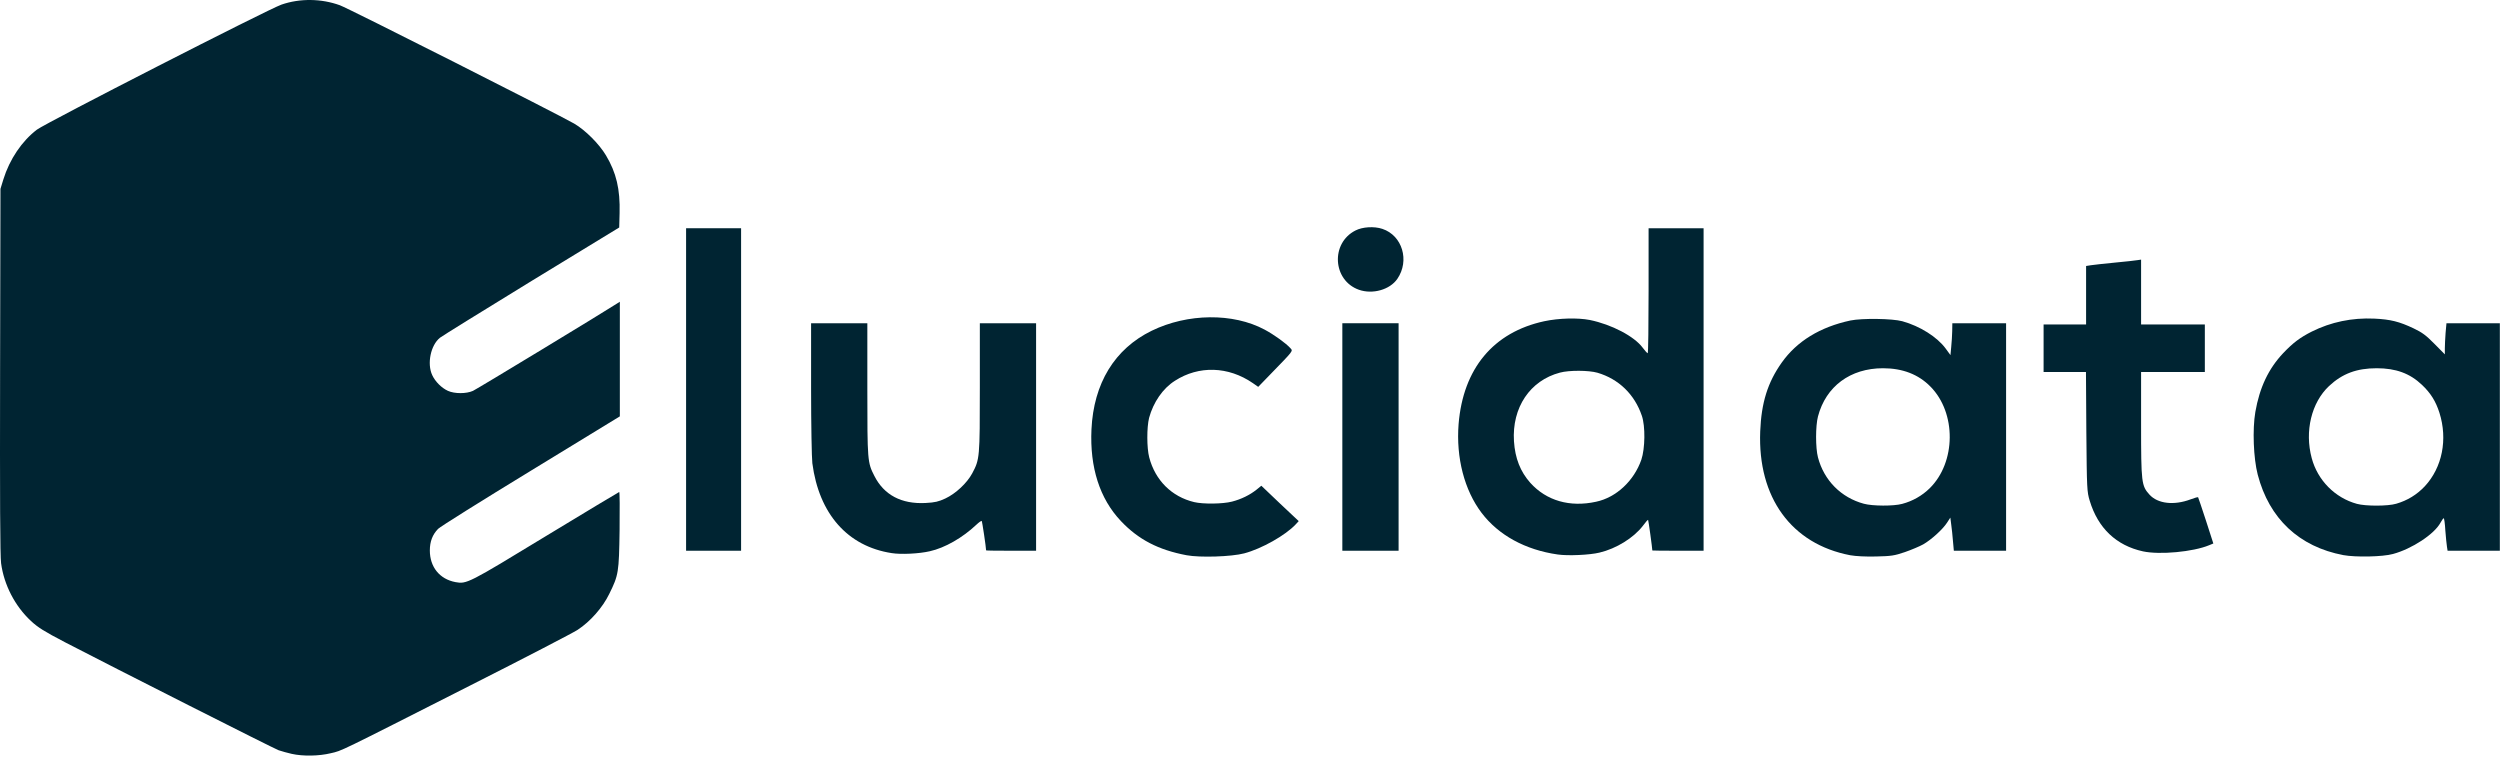
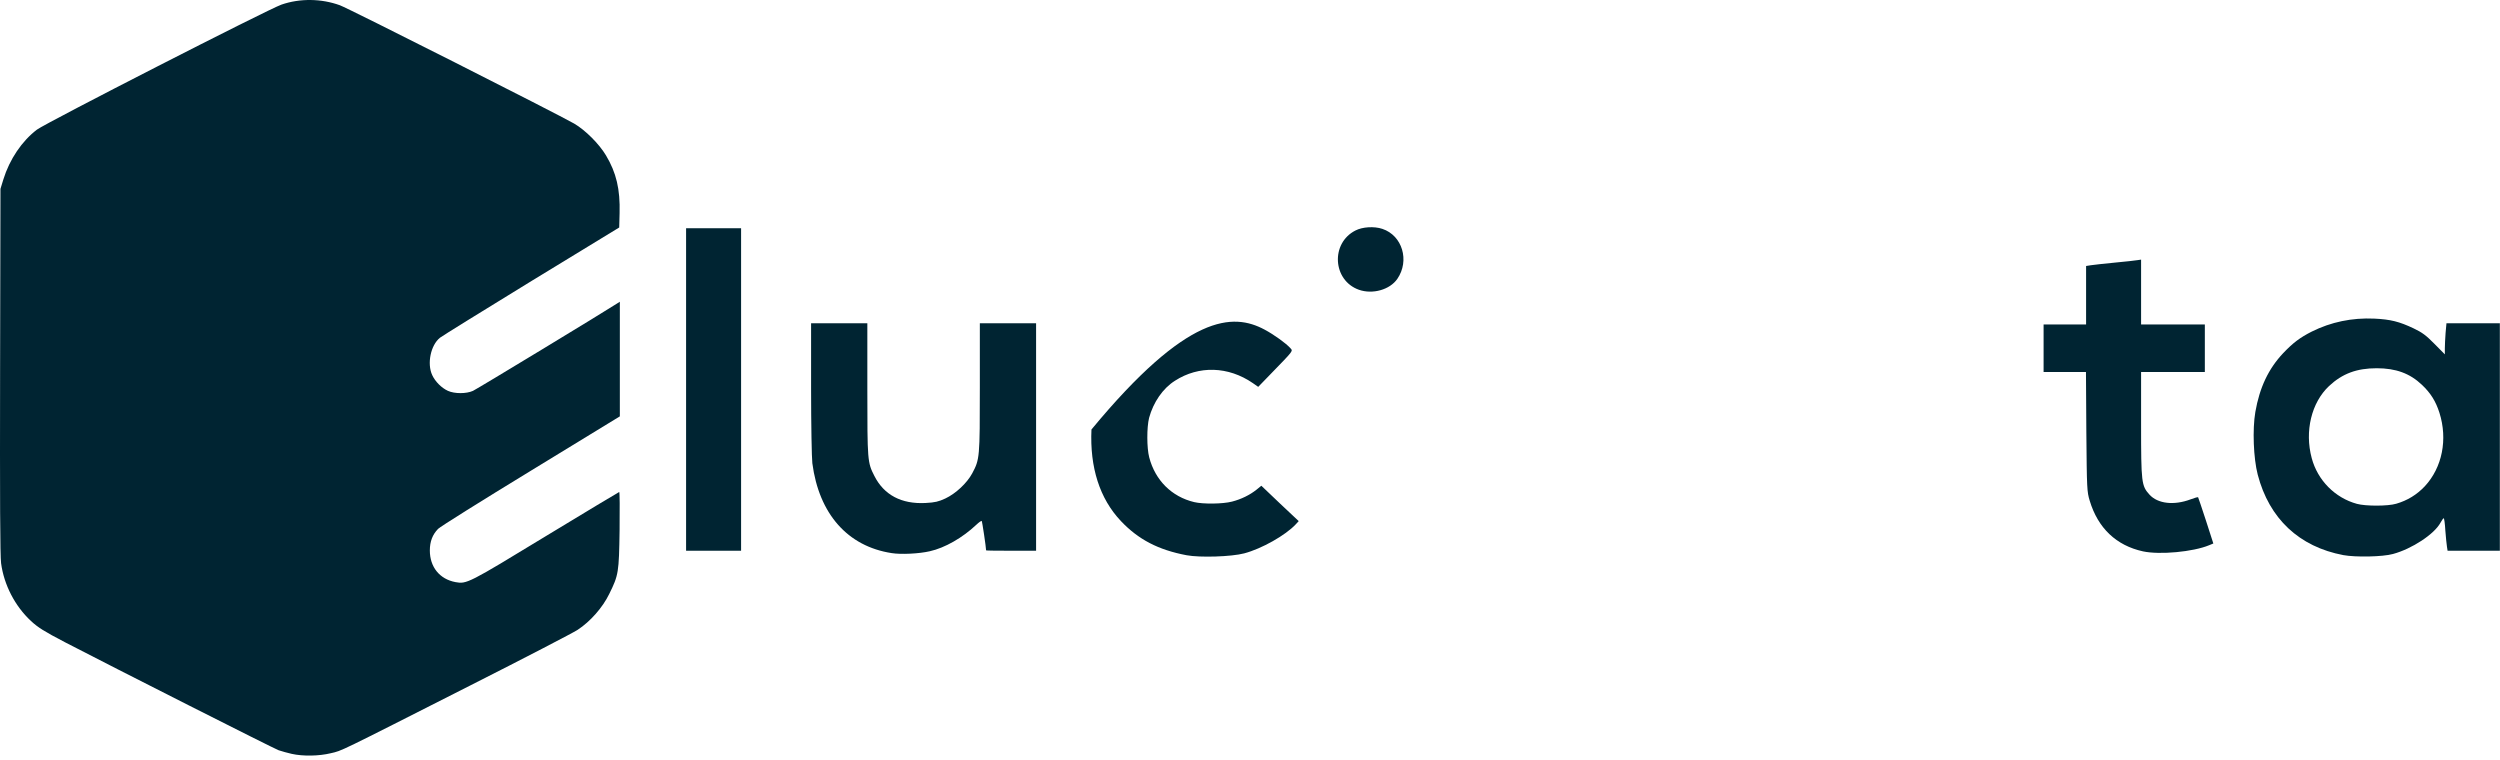
<svg xmlns="http://www.w3.org/2000/svg" width="500" height="152" viewBox="0 0 500 152" fill="none">
  <path d="M58.343 150.773C57.518 150.598 56.343 150.248 55.718 150.048C54.643 149.648 23.068 133.673 12.993 128.448C8.868 126.298 7.593 125.498 6.193 124.198C2.993 121.223 0.793 116.973 0.218 112.648C0.018 111.148 -0.032 99.798 0.018 74.148L0.093 37.773L0.668 35.898C1.918 31.848 4.393 28.198 7.393 25.923C9.243 24.548 53.668 1.823 56.293 0.923C59.968 -0.352 64.243 -0.302 67.968 1.048C69.668 1.648 111.593 22.848 114.843 24.723C117.068 26.023 119.818 28.773 121.193 31.073C123.268 34.548 124.043 37.848 123.918 42.623L123.843 45.498L106.343 56.173C96.718 62.073 88.468 67.173 87.993 67.548C86.143 69.023 85.368 72.723 86.443 75.023C87.043 76.323 88.318 77.598 89.593 78.173C90.918 78.773 93.268 78.773 94.593 78.173C95.368 77.823 120.893 62.348 123.418 60.698L123.968 60.348V71.798V83.273L106.168 94.148C96.368 100.123 88.018 105.348 87.618 105.773C86.493 106.923 85.968 108.323 85.968 110.098C85.968 113.398 87.918 115.823 91.093 116.423C93.318 116.848 93.693 116.648 109.093 107.273C117.143 102.398 123.768 98.398 123.843 98.398C123.943 98.398 123.968 101.798 123.918 105.973C123.793 114.523 123.718 114.998 121.843 118.798C120.518 121.523 118.043 124.323 115.518 125.973C114.593 126.573 104.968 131.573 94.093 137.073C67.168 150.723 68.493 150.098 66.143 150.648C63.768 151.223 60.593 151.273 58.343 150.773Z" fill="#002432" />
-   <path d="M237.318 111.048C231.643 109.973 227.668 107.898 224.168 104.198C219.943 99.723 217.943 93.498 218.293 85.898C218.718 76.673 222.918 69.773 230.343 66.148C237.518 62.648 246.618 62.548 252.918 65.923C254.793 66.923 257.193 68.648 258.068 69.623C258.618 70.248 258.818 69.973 253.993 74.948L251.643 77.373L250.568 76.623C245.668 73.248 239.768 73.073 234.993 76.148C232.568 77.673 230.668 80.448 229.818 83.573C229.343 85.473 229.343 89.573 229.843 91.473C231.043 96.073 234.343 99.348 238.843 100.423C240.643 100.848 244.568 100.798 246.393 100.323C248.243 99.848 249.968 98.998 251.318 97.923L252.268 97.148L255.993 100.698L259.743 104.223L259.168 104.848C257.118 107.048 252.343 109.748 248.843 110.673C246.293 111.348 239.993 111.548 237.318 111.048Z" fill="#002432" />
-   <path d="M370.043 111.048C358.293 108.798 351.518 99.523 352.043 86.273C352.268 80.523 353.543 76.473 356.343 72.523C359.368 68.248 364.018 65.398 370.093 64.098C372.393 63.623 378.468 63.698 380.468 64.248C383.993 65.223 387.443 67.398 389.143 69.723L390.093 71.023L390.243 69.398C390.343 68.498 390.418 67.073 390.443 66.223L390.468 64.648H395.843H401.218V87.398V110.148H395.993H390.768L390.593 108.223C390.518 107.148 390.343 105.648 390.243 104.898L390.068 103.523L389.418 104.523C388.568 105.848 386.293 107.923 384.643 108.873C383.918 109.273 382.268 109.973 380.968 110.423C378.843 111.148 378.243 111.223 375.218 111.298C373.093 111.348 371.193 111.248 370.043 111.048ZM380.443 100.773C382.518 100.223 384.418 99.148 385.943 97.648C391.218 92.448 391.293 82.573 386.093 77.323C383.693 74.873 380.518 73.648 376.593 73.648C370.068 73.648 365.168 77.273 363.593 83.298C363.093 85.198 363.093 89.598 363.593 91.473C364.793 96.073 368.218 99.523 372.768 100.748C374.493 101.223 378.718 101.248 380.443 100.773Z" fill="#002432" />
+   <path d="M237.318 111.048C231.643 109.973 227.668 107.898 224.168 104.198C219.943 99.723 217.943 93.498 218.293 85.898C237.518 62.648 246.618 62.548 252.918 65.923C254.793 66.923 257.193 68.648 258.068 69.623C258.618 70.248 258.818 69.973 253.993 74.948L251.643 77.373L250.568 76.623C245.668 73.248 239.768 73.073 234.993 76.148C232.568 77.673 230.668 80.448 229.818 83.573C229.343 85.473 229.343 89.573 229.843 91.473C231.043 96.073 234.343 99.348 238.843 100.423C240.643 100.848 244.568 100.798 246.393 100.323C248.243 99.848 249.968 98.998 251.318 97.923L252.268 97.148L255.993 100.698L259.743 104.223L259.168 104.848C257.118 107.048 252.343 109.748 248.843 110.673C246.293 111.348 239.993 111.548 237.318 111.048Z" fill="#002432" />
  <path d="M468.668 111.023C459.843 109.348 453.843 103.748 451.543 94.923C450.693 91.648 450.468 85.873 451.068 82.398C451.918 77.498 453.693 73.748 456.643 70.623C458.618 68.548 460.018 67.498 462.343 66.323C466.193 64.398 470.418 63.523 474.843 63.723C478.118 63.873 479.868 64.323 482.718 65.673C484.443 66.498 485.193 67.048 486.893 68.773L488.968 70.873V69.673C488.968 69.023 489.043 67.623 489.118 66.573L489.293 64.648H494.618H499.968V87.398V110.148H494.743H489.518L489.393 109.348C489.318 108.898 489.168 107.423 489.068 106.098C488.993 104.748 488.843 103.648 488.743 103.648C488.643 103.648 488.368 104.048 488.093 104.548C486.868 106.823 482.393 109.773 478.593 110.798C476.518 111.373 471.143 111.473 468.668 111.023ZM479.243 100.748C481.493 100.098 483.393 98.923 484.968 97.248C488.443 93.498 489.568 87.898 487.893 82.573C487.143 80.223 486.118 78.598 484.368 76.948C481.968 74.673 479.168 73.648 475.343 73.648C471.343 73.648 468.468 74.723 465.818 77.198C462.293 80.498 460.893 86.248 462.343 91.623C463.518 96.048 466.993 99.573 471.393 100.773C473.143 101.248 477.568 101.248 479.243 100.748Z" fill="#002432" />
-   <path d="M311.543 110.898C305.068 109.973 299.718 107.048 296.318 102.573C292.868 98.023 291.193 91.523 291.718 84.823C292.618 73.723 298.668 66.448 308.843 64.248C311.768 63.623 315.543 63.523 317.968 63.998C322.343 64.898 326.868 67.273 328.543 69.548C328.993 70.148 329.418 70.623 329.543 70.648C329.643 70.648 329.718 65.023 329.718 58.148V45.648H335.218H340.718V77.898V110.148H335.593C332.768 110.148 330.468 110.123 330.468 110.098C330.443 109.523 329.693 104.048 329.618 103.973C329.568 103.923 329.093 104.448 328.568 105.173C326.718 107.573 323.268 109.723 319.893 110.523C317.943 110.998 313.593 111.198 311.543 110.898ZM319.218 100.348C323.243 99.498 326.793 96.173 328.268 91.948C329.018 89.723 329.093 85.248 328.368 83.148C326.918 78.873 323.743 75.798 319.493 74.548C317.768 74.048 313.818 74.023 311.993 74.523C305.993 76.098 302.368 81.523 302.793 88.248C303.018 91.673 304.068 94.323 306.068 96.573C309.293 100.148 313.968 101.498 319.218 100.348Z" fill="#002432" />
  <path d="M178.343 110.623C169.518 109.273 163.793 102.773 162.468 92.648C162.343 91.623 162.218 84.898 162.218 77.723V64.648H167.843H173.468V77.848C173.468 92.123 173.493 92.498 174.868 95.173C176.793 98.998 180.293 100.848 185.118 100.598C187.018 100.498 187.718 100.323 189.068 99.698C191.143 98.723 193.393 96.623 194.443 94.673C195.943 91.848 195.968 91.573 195.968 77.473V64.648H201.593H207.218V87.398V110.148H202.218C199.468 110.148 197.218 110.123 197.218 110.073C197.218 109.523 196.443 104.273 196.343 104.198C196.268 104.123 195.793 104.448 195.268 104.948C192.543 107.523 188.993 109.573 185.968 110.248C183.818 110.748 180.193 110.923 178.343 110.623Z" fill="#002432" />
  <path d="M428.593 110.273C423.243 109.098 419.593 105.623 417.943 100.148C417.393 98.323 417.368 97.873 417.268 86.348L417.193 74.398H412.943H408.718V69.648V64.898H412.968H417.218V59.048V53.198L418.168 53.048C418.668 52.973 420.843 52.723 422.968 52.523C425.093 52.323 427.143 52.098 427.543 52.023L428.218 51.923V58.398V64.898H434.593H440.968V69.648V74.398H434.593H428.218V84.848C428.218 96.573 428.293 97.148 429.893 98.923C431.543 100.748 434.793 101.123 438.118 99.873C438.893 99.573 439.543 99.398 439.618 99.448C439.668 99.498 440.368 101.623 441.193 104.123L442.668 108.698L441.818 109.048C438.618 110.373 431.968 110.998 428.593 110.273Z" fill="#002432" />
  <path d="M137.218 77.898V45.648H142.718H148.218V77.898V110.148H142.718H137.218V77.898Z" fill="#002432" />
-   <path d="M268.468 87.398V64.648H274.093H279.718V87.398V110.148H274.093H268.468V87.398Z" fill="#002432" />
  <path d="M271.768 57.948C266.518 56.073 266.093 48.623 271.093 46.098C272.493 45.373 274.818 45.223 276.468 45.773C280.468 47.098 281.968 52.123 279.468 55.773C277.968 57.948 274.518 58.923 271.768 57.948Z" fill="#002432" />
</svg>